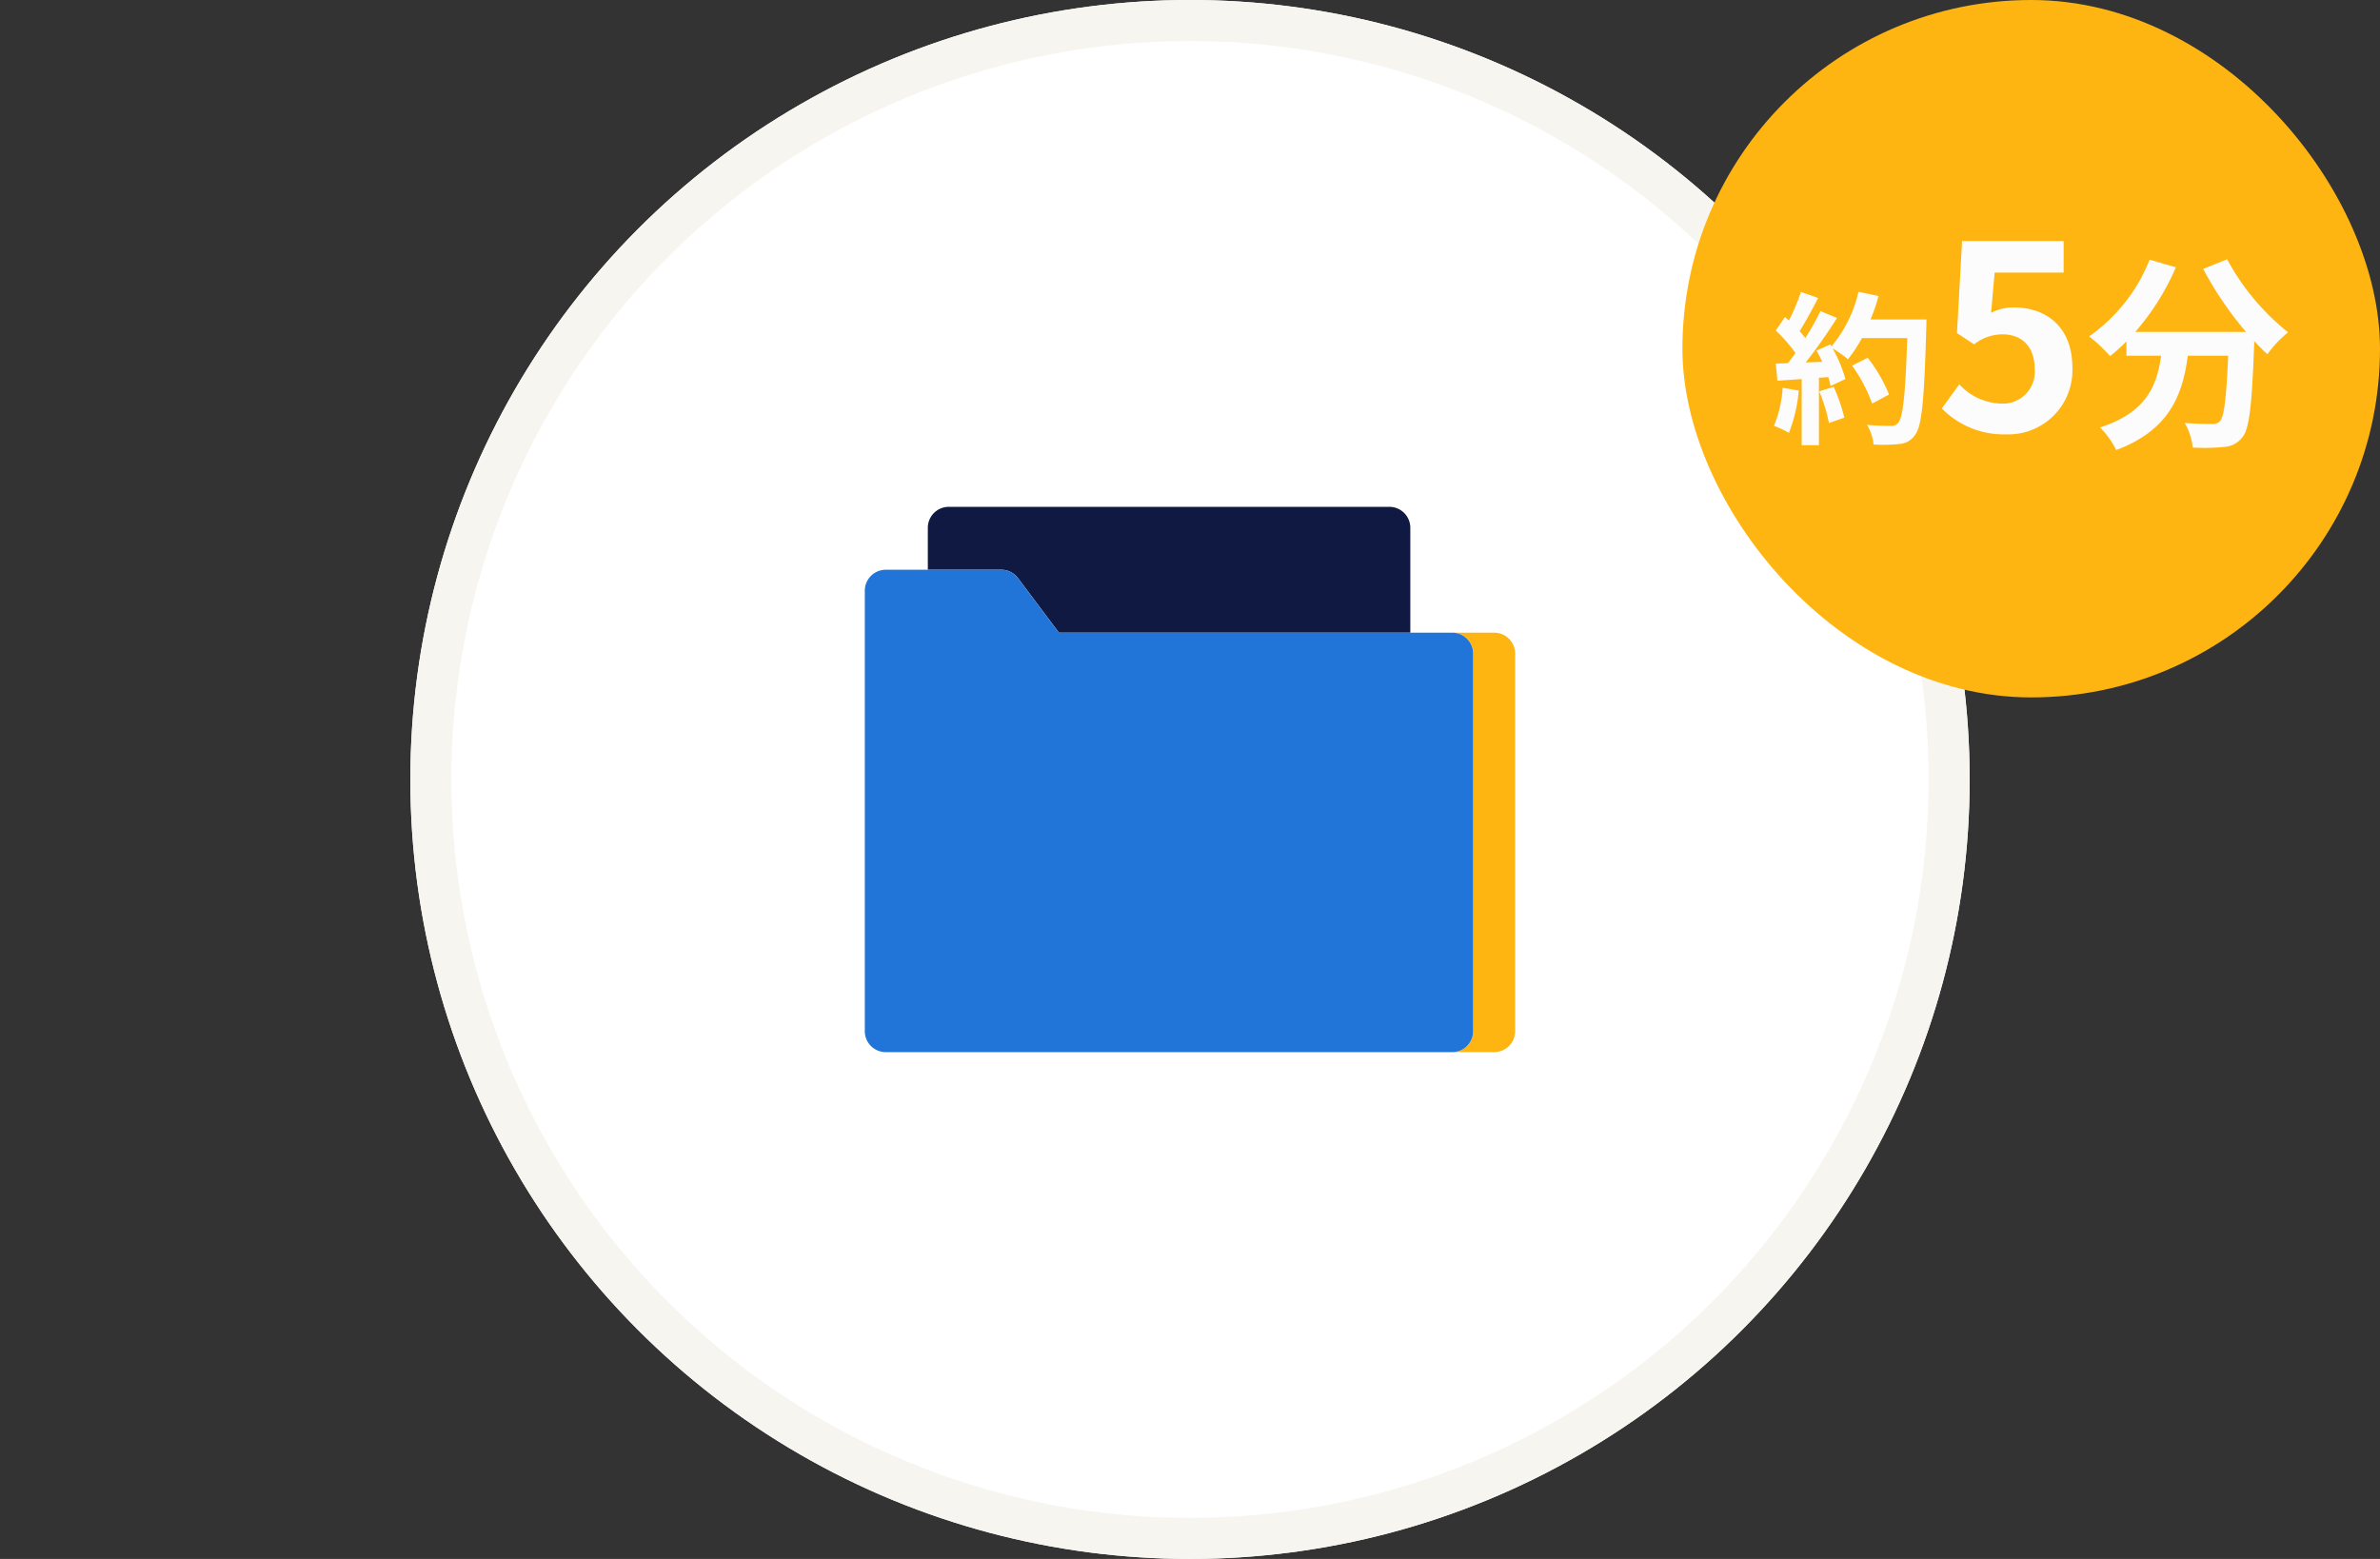
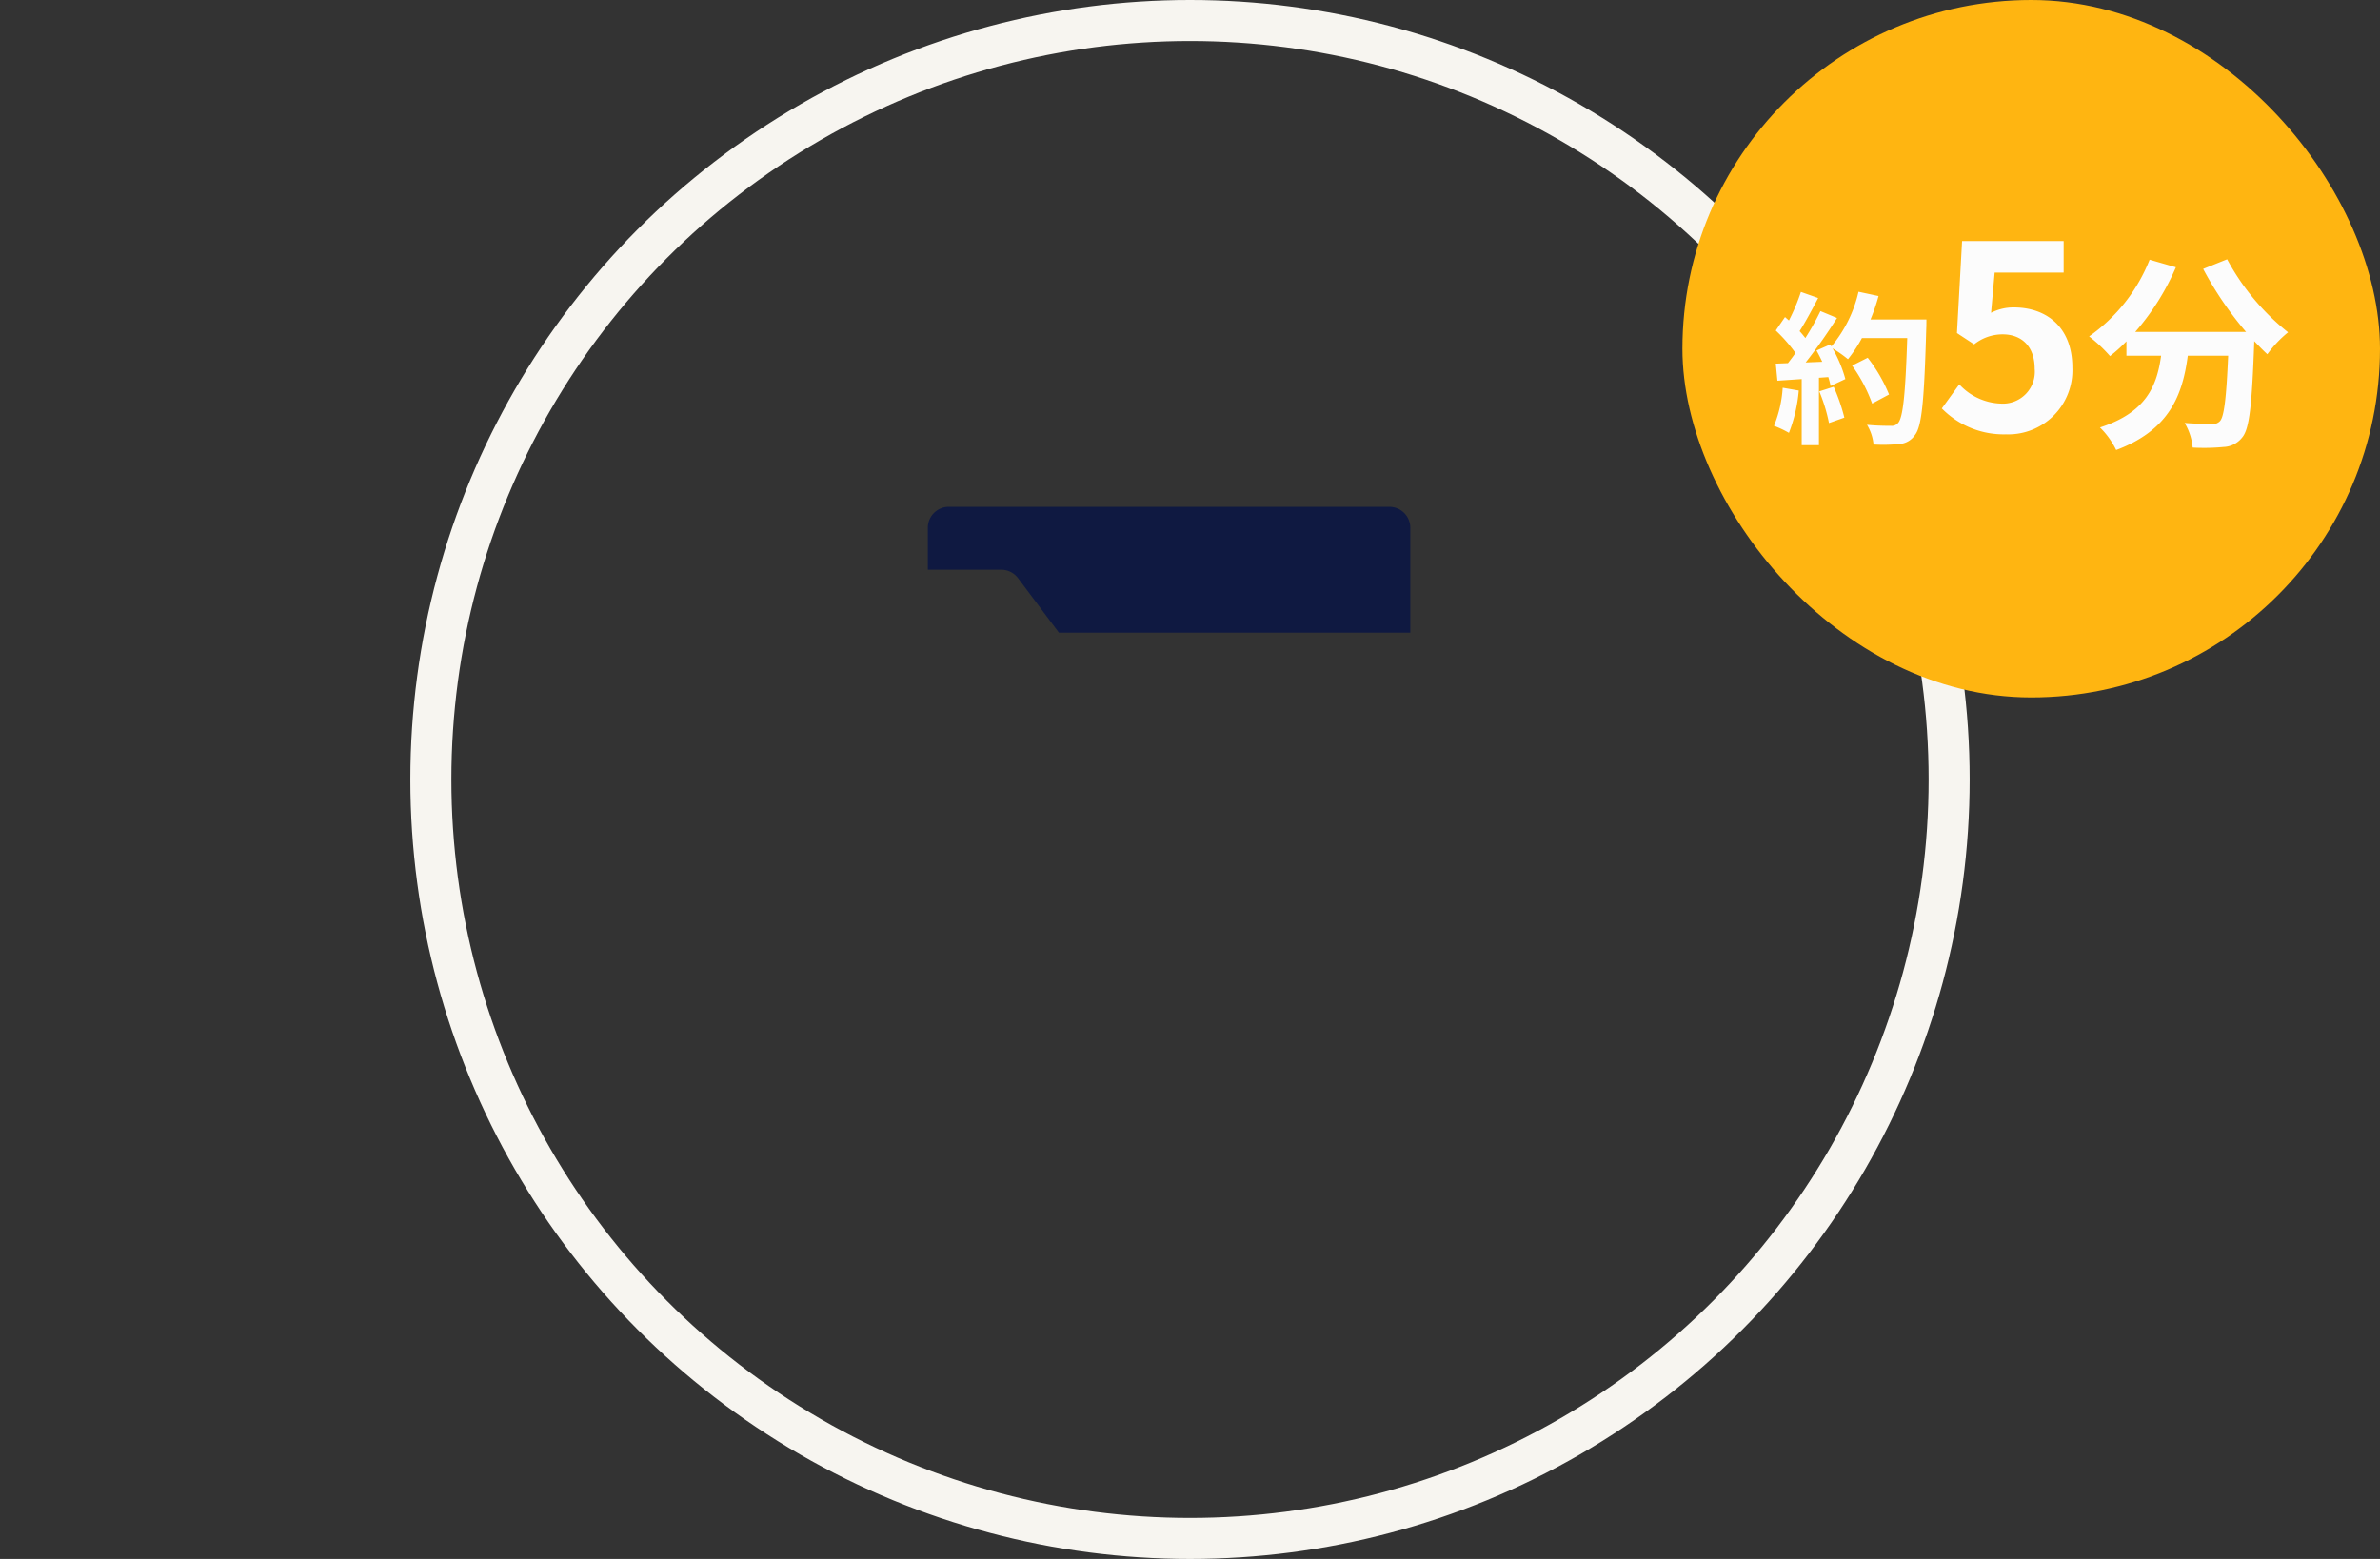
<svg xmlns="http://www.w3.org/2000/svg" width="232" height="152" viewBox="0 0 232 152">
  <rect x="0" y="0" width="232" height="152" fill="#333333" stroke="none" />
  <g id="グループ_1558" data-name="グループ 1558" transform="translate(-329 -964)">
-     <rect id="長方形_492" data-name="長方形 492" width="232" height="152" transform="translate(329 964)" fill="none" />
    <g id="グループ_330" data-name="グループ 330" transform="translate(195 847)">
      <g id="楕円形_49" data-name="楕円形 49" transform="translate(174 117)" fill="#fff" stroke="#f7f5f0" stroke-miterlimit="10" stroke-width="4">
-         <circle cx="76" cy="76" r="76" stroke="none" />
        <circle cx="76" cy="76" r="74" fill="none" />
      </g>
      <g id="グループ_329" data-name="グループ 329">
-         <path id="パス_109" data-name="パス 109" d="M279.651,178.686h-4.09a2.045,2.045,0,0,1,2.045,2.045v36.808a2.045,2.045,0,0,1-2.045,2.044h4.09a2.045,2.045,0,0,0,2.045-2.044V180.731A2.045,2.045,0,0,0,279.651,178.686Z" fill="#ffb511" />
-         <path id="パス_110" data-name="パス 110" d="M231.6,172.551a2.044,2.044,0,0,1,1.636.818l3.987,5.317h34.254V168.463a2.046,2.046,0,0,0-2.047-2.046h-42.94a2.046,2.046,0,0,0-2.047,2.046v4.088Z" fill="#0f1941" />
-         <path id="パス_111" data-name="パス 111" d="M275.561,178.686H237.219l-3.987-5.317a2.044,2.044,0,0,0-1.636-.818H220.349A2.046,2.046,0,0,0,218.3,174.6v6.135h0v36.808a2.045,2.045,0,0,0,2.045,2.044h55.212a2.045,2.045,0,0,0,2.045-2.044V180.731A2.045,2.045,0,0,0,275.561,178.686Z" fill="#2175d9" />
+         <path id="パス_110" data-name="パス 110" d="M231.6,172.551a2.044,2.044,0,0,1,1.636.818l3.987,5.317h34.254V168.463a2.046,2.046,0,0,0-2.047-2.046h-42.94a2.046,2.046,0,0,0-2.047,2.046v4.088" fill="#0f1941" />
      </g>
    </g>
    <g id="Badge" transform="translate(493 964)">
      <rect id="Area" width="68" height="68" rx="34" fill="#ffb511" />
      <path id="label" d="M-24.226-4.192A11.633,11.633,0,0,1-25.074-.48a9.4,9.4,0,0,1,1.456.688,14.793,14.793,0,0,0,.96-4.128Zm3.568.352a16.284,16.284,0,0,1,.944,3.088l1.5-.528a18.246,18.246,0,0,0-1.04-3.008Zm4.992-7.008a18.349,18.349,0,0,0,.784-2.288l-1.952-.416a12.74,12.74,0,0,1-2.64,5.328l-.112-.192-1.344.592c.192.336.384.72.56,1.1l-1.616.064a51.509,51.509,0,0,0,3.056-4.336l-1.616-.672A25.018,25.018,0,0,1-22.018-9.04c-.16-.208-.352-.448-.56-.672.576-.9,1.232-2.128,1.808-3.232l-1.68-.592a19.185,19.185,0,0,1-1.168,2.784L-24-11.088l-.9,1.312a15.073,15.073,0,0,1,1.92,2.192c-.24.352-.5.688-.736.992l-1.184.048.16,1.664,2.368-.16V1.408h1.68V-5.168l.912-.064a8.707,8.707,0,0,1,.224.864l1.44-.672a12.743,12.743,0,0,0-1.248-2.992,12.226,12.226,0,0,1,1.5,1.056A13.182,13.182,0,0,0-16.5-9.04h4.416c-.176,5.456-.416,7.792-.9,8.288a.79.79,0,0,1-.672.272c-.432,0-1.344,0-2.352-.1a4.548,4.548,0,0,1,.64,1.92,15.274,15.274,0,0,0,2.5-.048A1.983,1.983,0,0,0-11.33.416c.672-.848.9-3.376,1.1-10.384.016-.24.016-.88.016-.88Zm1.808,7.312a15.049,15.049,0,0,0-2.08-3.584l-1.52.768a15.115,15.115,0,0,1,1.952,3.7ZM-2.462.35a6.251,6.251,0,0,0,6.475-6.5c0-4.025-2.6-5.875-5.7-5.875a4.785,4.785,0,0,0-2.225.525l.35-3.925H3.163V-18.5h-9.9l-.5,8.975,1.675,1.1A4.426,4.426,0,0,1-2.787-9.4C-.912-9.4.338-8.2.338-6.05a3.106,3.106,0,0,1-3.275,3.4A5.751,5.751,0,0,1-7.012-4.525l-1.7,2.35A8.432,8.432,0,0,0-2.462.35ZM16.763-15.78a33.963,33.963,0,0,0,4.18,6.14h-10.8a23.987,23.987,0,0,0,3.96-6.3l-2.56-.74a16.582,16.582,0,0,1-5.9,7.48,14.3,14.3,0,0,1,2.04,1.92,15.069,15.069,0,0,0,1.6-1.44v1.4h3.38c-.4,2.92-1.44,5.54-5.96,7a7.968,7.968,0,0,1,1.58,2.2c5.18-1.94,6.48-5.36,6.98-9.2H19.2c-.18,4.18-.4,5.96-.8,6.38a.927.927,0,0,1-.8.28c-.5,0-1.54-.02-2.64-.1a5.747,5.747,0,0,1,.78,2.4,20.008,20.008,0,0,0,3.02-.06,2.413,2.413,0,0,0,1.82-.94c.7-.84.94-3.2,1.16-9.24v-.14c.44.46.86.9,1.28,1.28a11.392,11.392,0,0,1,2.02-2.14,23.028,23.028,0,0,1-5.94-7.12Z" transform="translate(34 42)" fill="#fcfcfc" />
    </g>
  </g>
</svg>